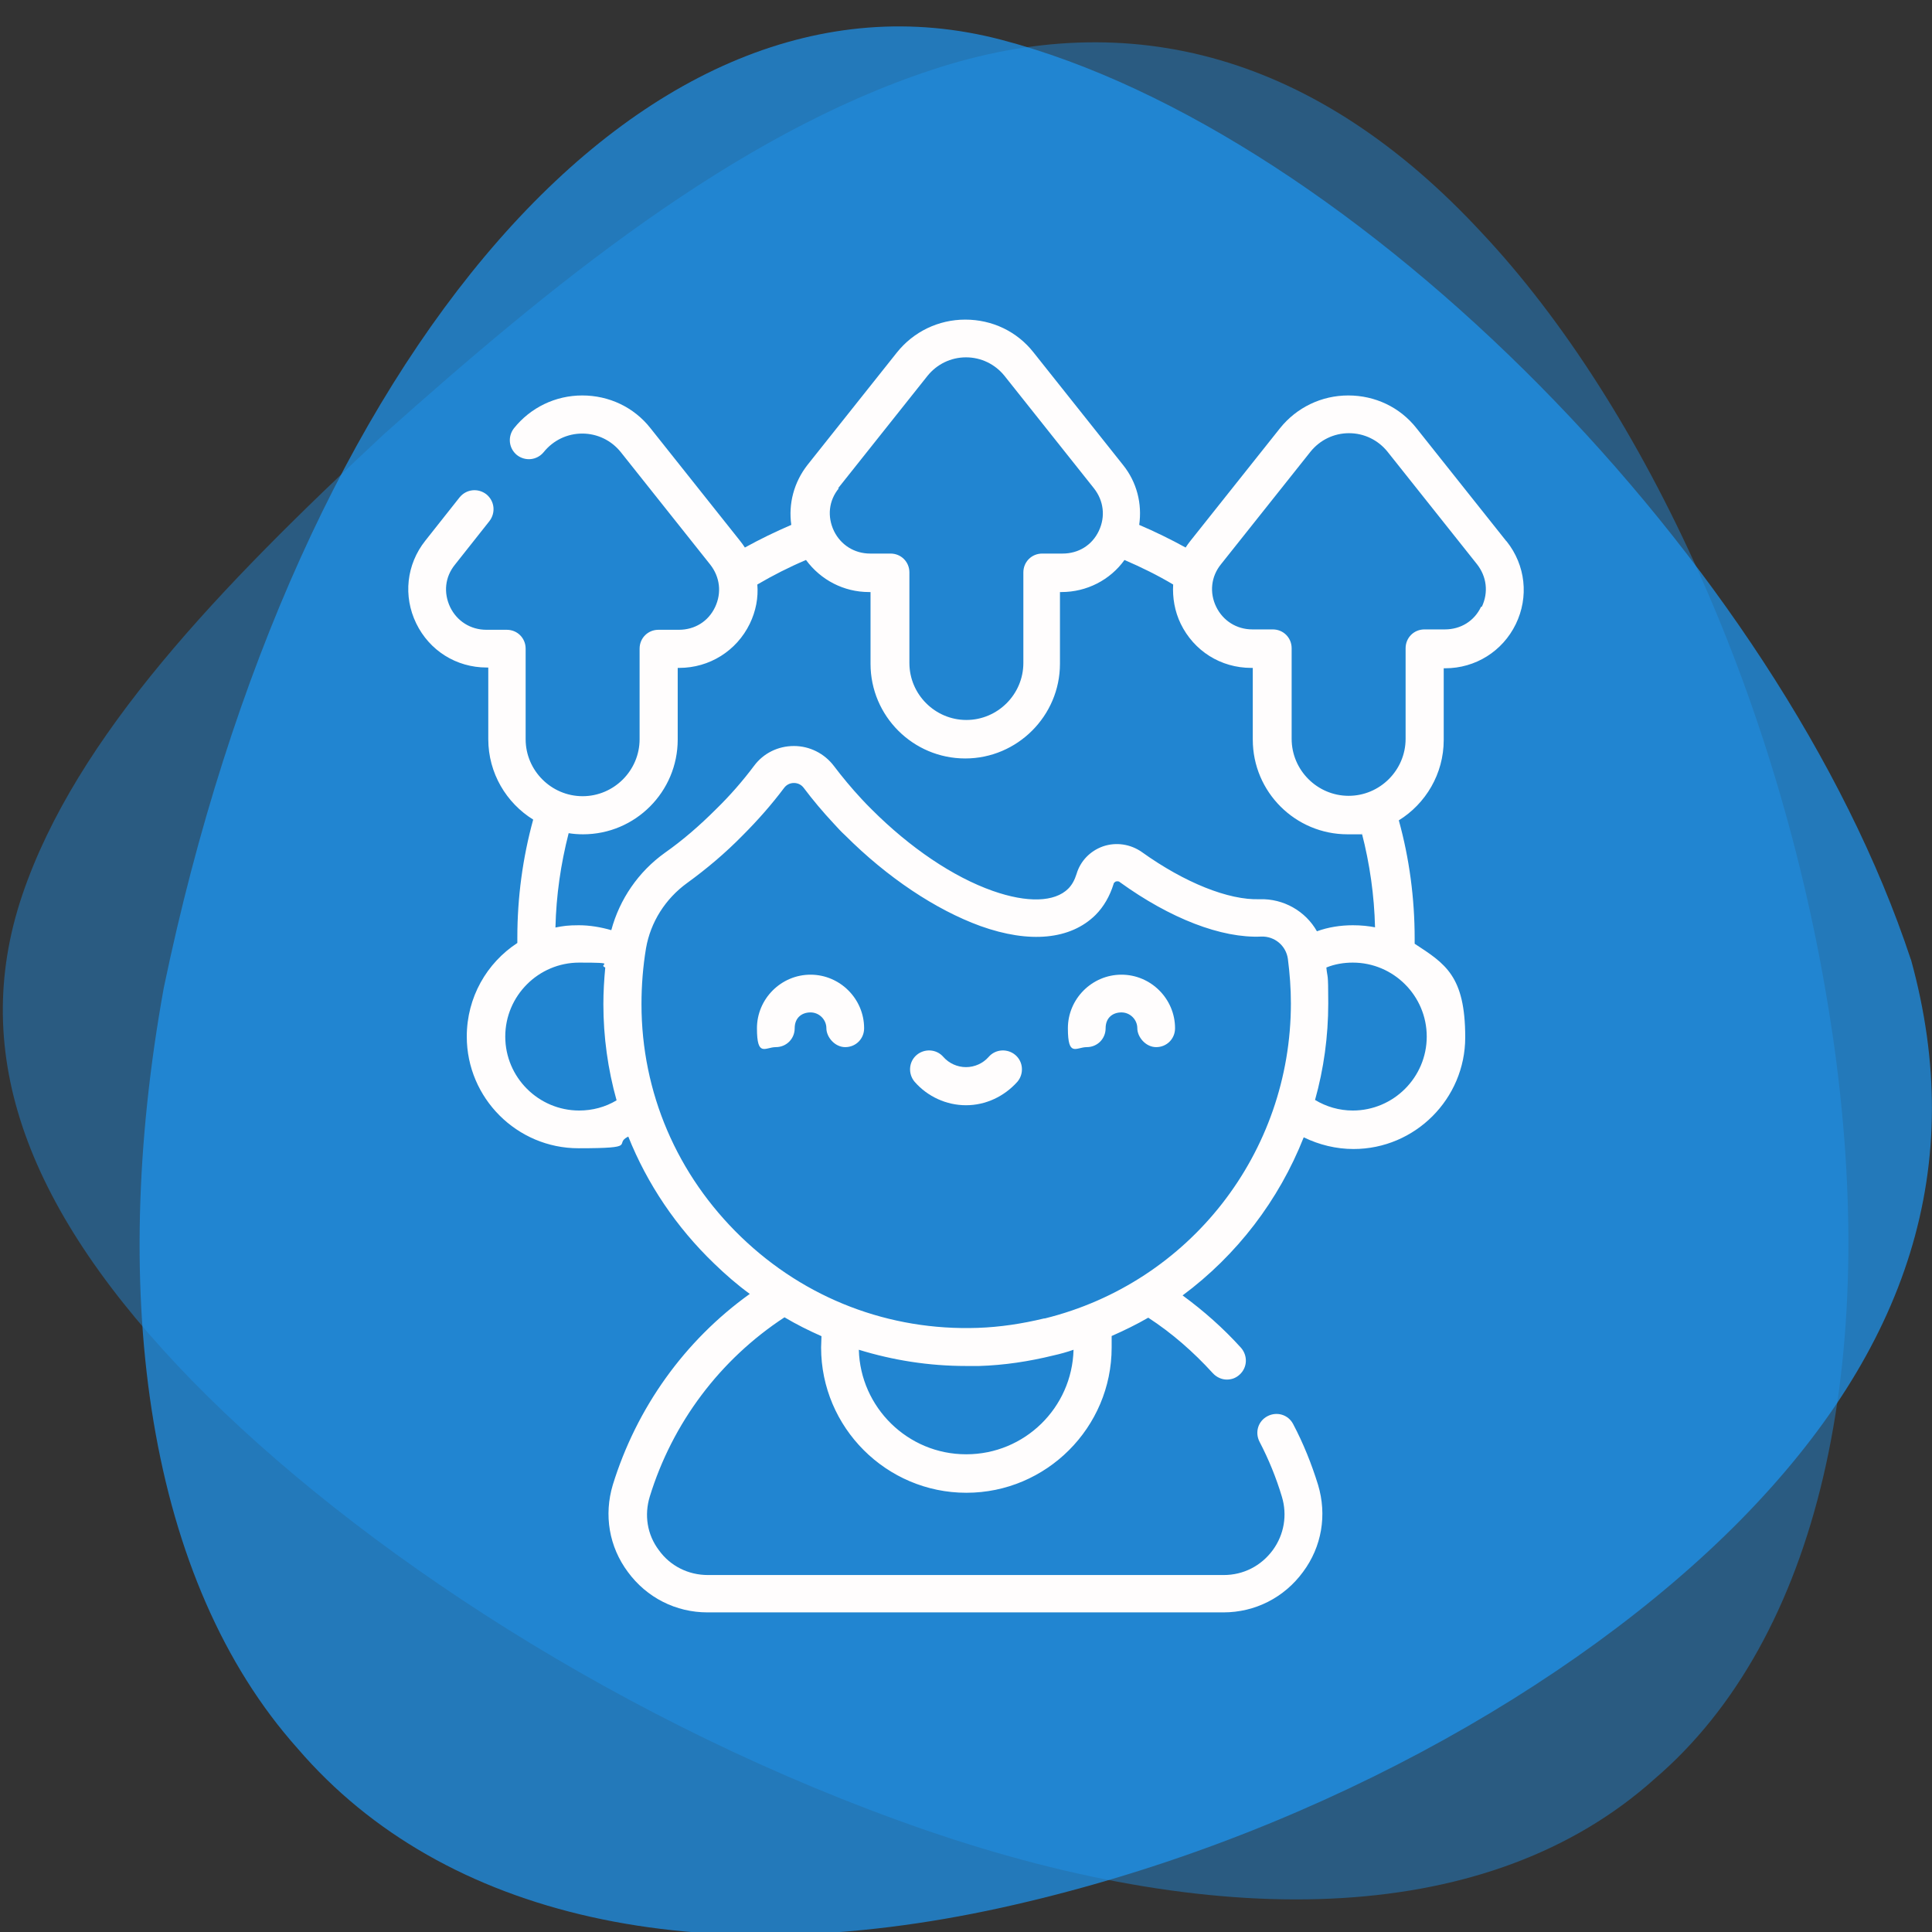
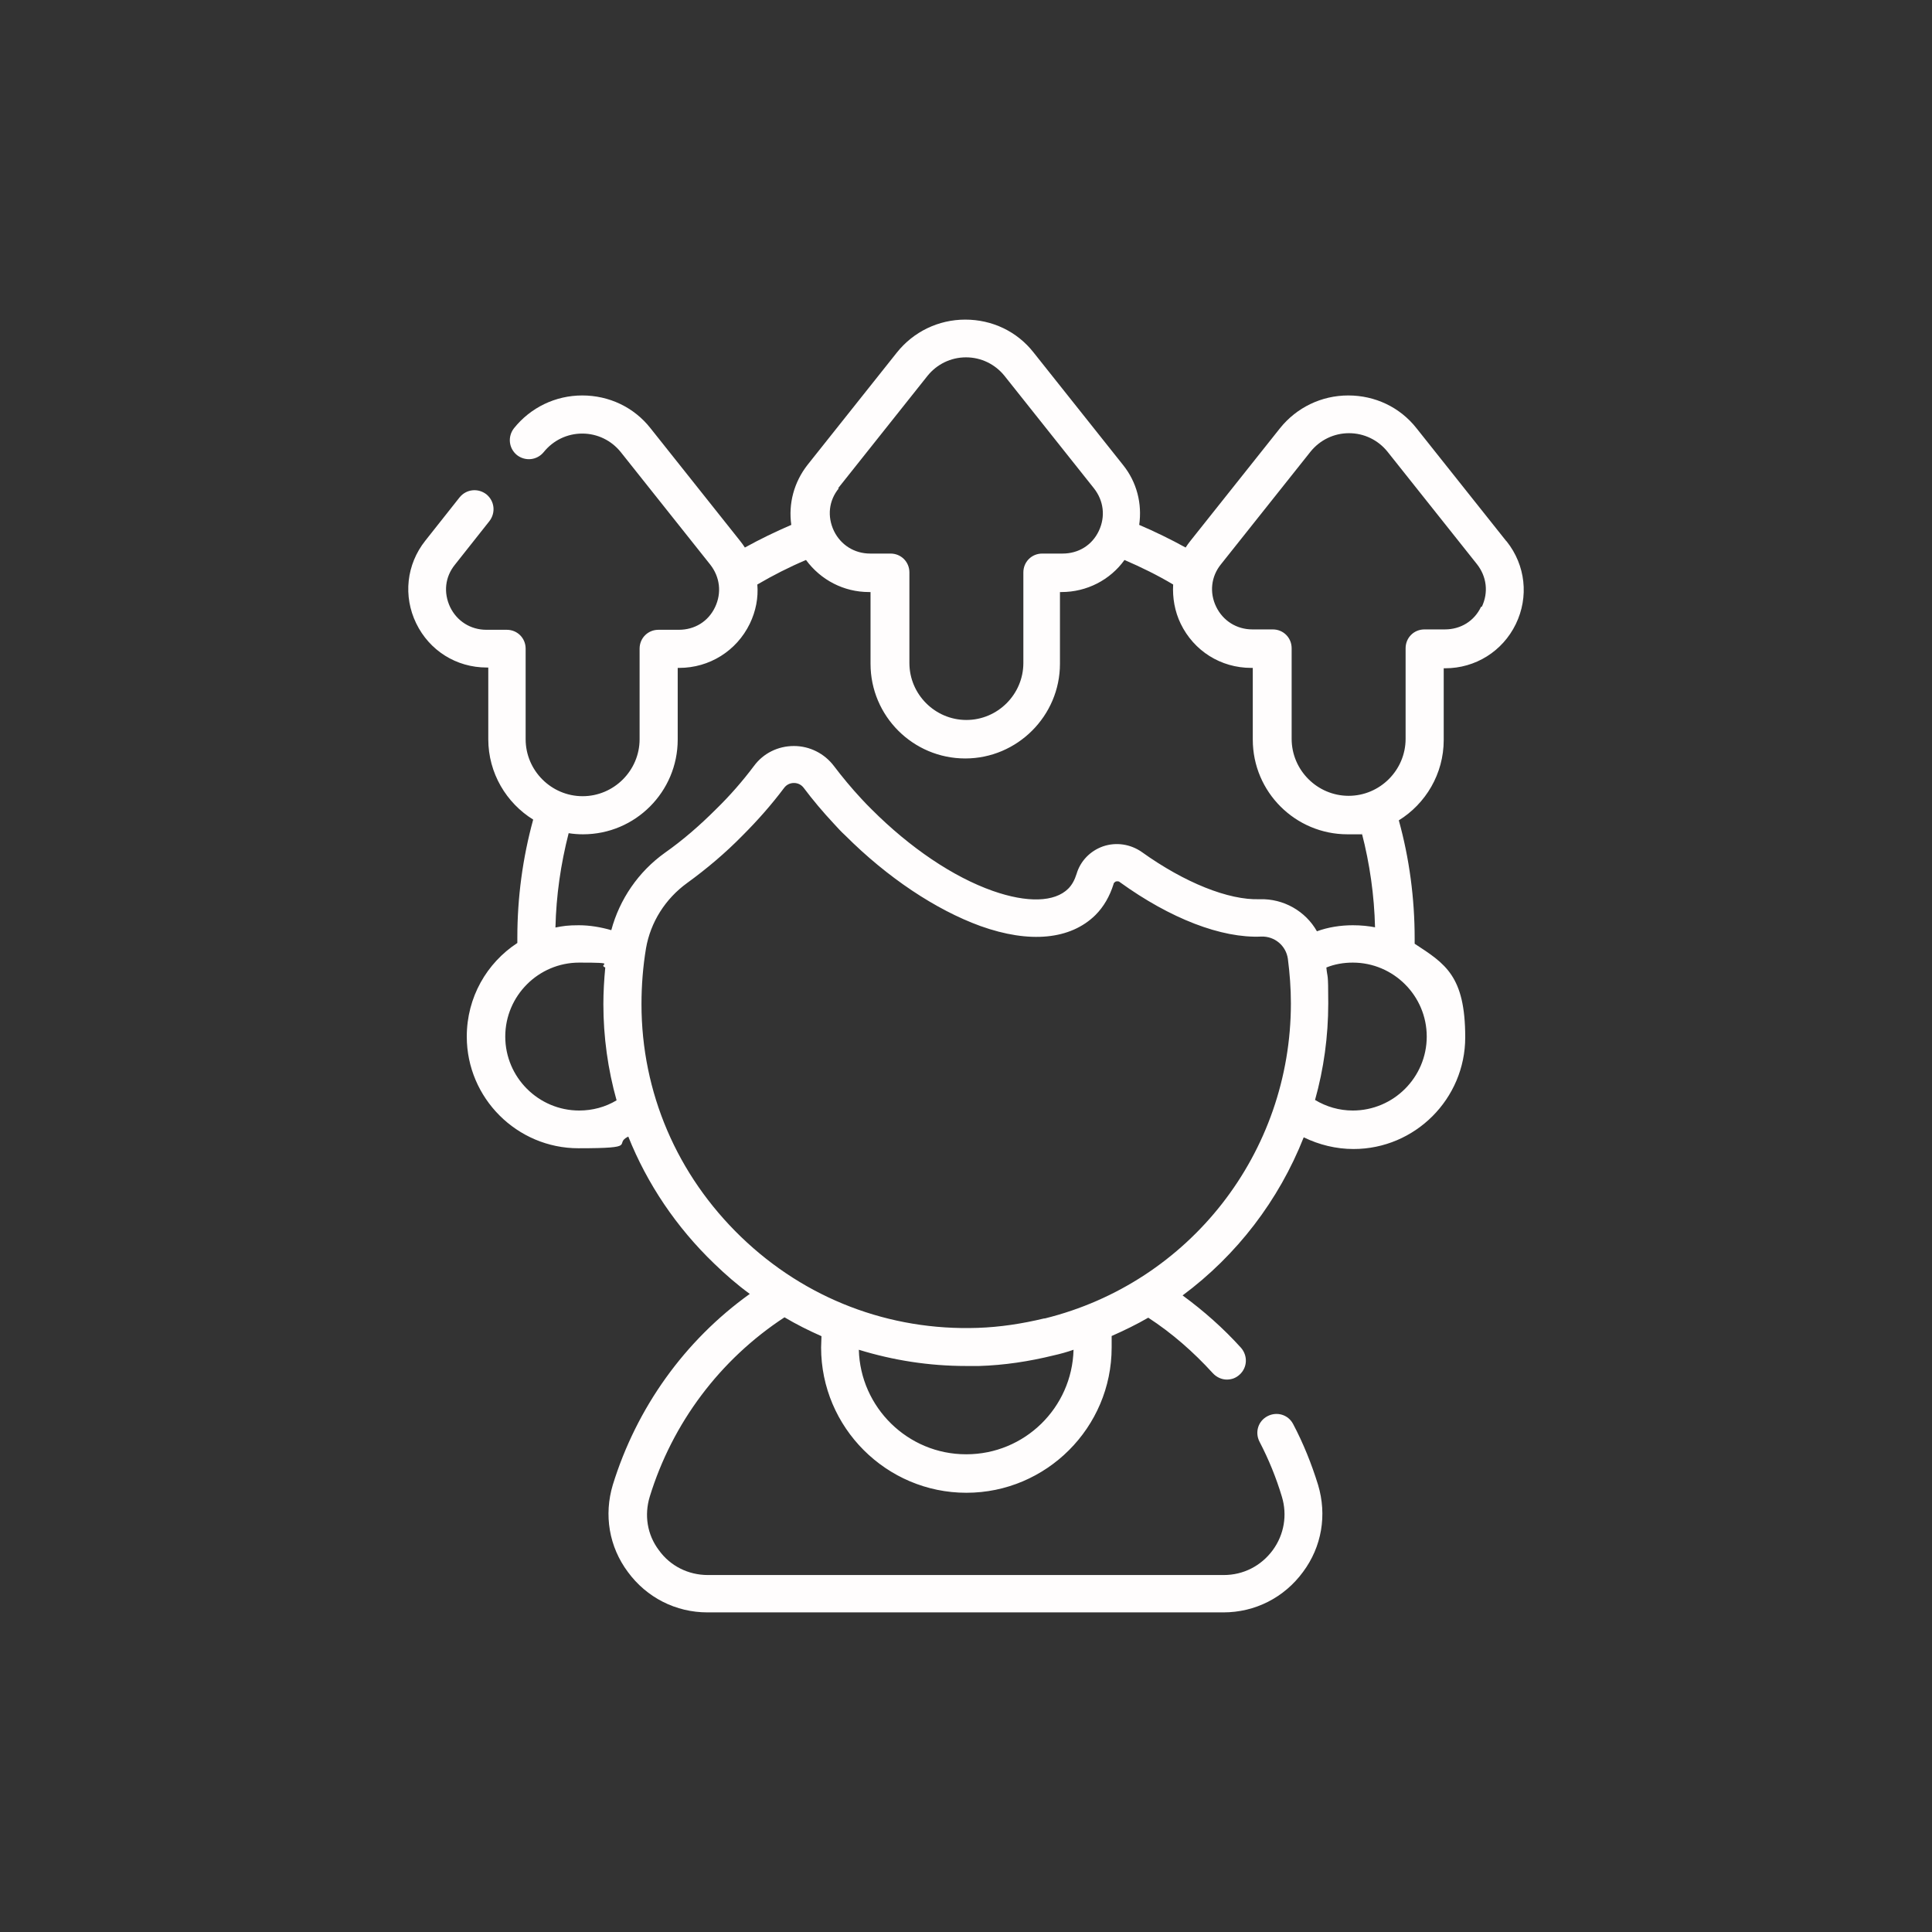
<svg xmlns="http://www.w3.org/2000/svg" version="1.1" viewBox="0 0 512 512">
  <rect x="0" y="0" width="512" height="512" fill="#333333" stroke="none" />
  <defs>
    <style>
      .cls-1 {
        fill: #1c97f4;
      }

      .cls-2 {
        fill: #fffdfd;
      }

      .cls-3 {
        opacity: .7;
      }

      .cls-4 {
        opacity: .4;
      }
    </style>
  </defs>
  <g>
    <g id="Capa_1">
      <g class="cls-4">
-         <path class="cls-1" d="M485.6,273.8c12.8,87.1-3.5,160.4-47.2,197.7-43,38.5-113.2,41-193.1,13.5-79.8-27.6-151.1-74.9-194.2-118.9C7.2,321.1-8.4,279.5,5.9,237.2c14.3-42.2,52.5-81.7,95.7-122,43.9-39.2,92.7-79.4,145.4-96.7,52.6-17.4,102.1-3.9,145.7,43.2,43,45.8,80.1,125.1,92.9,212.2Z" />
-       </g>
+         </g>
      <g class="cls-3">
-         <path class="cls-1" d="M506.4,254.2c15.1,54.6-.6,103.4-45.2,148.7-43.8,44.4-116.4,85.2-196,102.7-79.8,17.5-147.5,3-186.3-42.2-39.6-44.3-50.4-119.3-35.5-201.6C78.5,93.2,170.9-14.1,265.2,10.5c94,24.5,206.5,138.7,241.2,243.8Z" />
-       </g>
+         </g>
      <g>
        <path class="cls-2" d="M399.1,143.3l-23.7-29.8c-4.4-5.6-11-8.7-18.1-8.7s-13.7,3.2-18.1,8.7l-23.7,29.8c-.5.6-.9,1.2-1.3,1.8-4-2.2-8.1-4.2-12.3-6,.8-5.6-.6-11.3-4.3-15.9l-23.7-29.8c-4.4-5.6-11-8.7-18.1-8.7s-13.7,3.2-18.1,8.7l-23.7,29.8c-3.6,4.6-5.1,10.3-4.3,15.9-4.2,1.8-8.3,3.8-12.3,6-.4-.6-.8-1.2-1.3-1.8l-23.7-29.8c-4.4-5.6-11-8.7-18.1-8.7s-13.7,3.2-18.1,8.7c-1.7,2.2-1.4,5.3.8,7.1,2.2,1.7,5.3,1.4,7.1-.8,2.5-3.1,6.2-4.9,10.2-4.9s7.7,1.8,10.2,4.9l23.7,29.8c2.6,3.3,3.1,7.5,1.3,11.3-1.8,3.8-5.4,6-9.6,6h-5.4c-2.8,0-5,2.2-5,5v24c0,8.3-6.8,15.1-15.1,15.1s-15.1-6.8-15.1-15.1v-24c0-2.8-2.2-5-5-5h-5.4c-4.2,0-7.8-2.3-9.6-6-1.8-3.8-1.4-8,1.3-11.3l9.1-11.5c1.7-2.2,1.4-5.3-.8-7.1-2.2-1.7-5.3-1.4-7.1.8l-9.1,11.5c-5,6.3-5.9,14.7-2.4,21.9s10.6,11.7,18.7,11.7h.4v19c0,9,4.8,16.9,11.9,21.3-2.8,10.2-4.2,20.7-4.2,31.3s0,.9,0,1.4c-8.1,5.3-13.4,14.4-13.4,24.8,0,16.3,13.3,29.6,29.6,29.6s9.1-1.1,13.2-3.1c5,12.5,12.7,24,22.8,33.7,3,2.9,6.1,5.6,9.4,8-17.3,12.4-30,30.2-36.3,50.6-2.4,8-1,16.4,4,23.1,5,6.8,12.7,10.7,21.1,10.7h136.7c8.4,0,16.1-3.9,21.1-10.7,5-6.7,6.4-15.1,4-23.1-1.7-5.5-3.9-11-6.6-16.1-1.3-2.5-4.3-3.4-6.8-2.1-2.5,1.3-3.4,4.3-2.1,6.8,2.4,4.6,4.4,9.5,5.9,14.5,1.5,4.9.6,10.1-2.4,14.2-3.1,4.2-7.8,6.6-13,6.6h-136.7c-5.2,0-10-2.4-13-6.6-3.1-4.1-3.9-9.3-2.4-14.2,6-19.5,18.6-36.3,35.7-47.5,3.2,1.9,6.4,3.5,9.8,5,0,1-.1,2-.1,3,0,21.2,17.3,38.5,38.5,38.5s38.5-17.3,38.5-38.5,0-2-.1-3c3.4-1.5,6.7-3.1,9.8-4.9,6.3,4.1,12,9.1,17.1,14.7,1,1.1,2.4,1.7,3.7,1.7s2.4-.4,3.4-1.3c2.1-1.9,2.2-5,.4-7.1-4.7-5.2-9.9-9.8-15.5-13.9,14.4-10.7,25.5-25.2,32.1-41.9,4.1,2,8.6,3.1,13.2,3.1,16.3,0,29.6-13.3,29.6-29.6s-5.3-19.5-13.4-24.8c0-.5,0-.9,0-1.4,0-10.6-1.4-21.2-4.2-31.3,7.1-4.4,11.9-12.3,11.9-21.3v-19h.4c8,0,15.2-4.5,18.7-11.7,3.5-7.2,2.6-15.6-2.4-21.9h0ZM222.1,129.4l23.7-29.8c2.5-3.1,6.2-4.9,10.2-4.9s7.7,1.8,10.2,4.9l23.7,29.8c2.6,3.3,3.1,7.5,1.3,11.3s-5.4,6-9.6,6h-5.4c-2.8,0-5,2.2-5,5v24c0,8.3-6.8,15.1-15.1,15.1s-15.1-6.8-15.1-15.1v-24c0-2.8-2.2-5-5-5h-5.4c-4.2,0-7.8-2.3-9.6-6-1.8-3.8-1.4-8,1.3-11.3h0ZM153.5,294.3c-10.8,0-19.6-8.8-19.6-19.6s8.8-19.6,19.6-19.6,4.7.4,6.9,1.3c-.3,3.2-.5,6.5-.5,9.7,0,8.7,1.2,17.3,3.5,25.5-3,1.8-6.4,2.7-9.9,2.7ZM256,385.4c-15.4,0-28-12.4-28.4-27.7,9.1,2.8,18.6,4.3,28.4,4.3s2.3,0,3.5,0c6.6-.2,13.2-1.2,19.7-2.8,1.8-.4,3.6-.9,5.3-1.5-.4,15.4-13,27.7-28.4,27.7h0ZM276.7,349.4c-5.8,1.4-11.7,2.3-17.6,2.5-23.4.8-45.7-7.7-62.7-24.1-17-16.4-26.4-38.3-26.4-61.7,0-5,.4-10,1.2-14.8,1.2-6.9,5.1-13.1,10.9-17.3,5.1-3.7,10.1-7.9,14.7-12.6,4-4,7.7-8.2,11-12.6.6-.8,1.5-1.3,2.6-1.3s2,.5,2.6,1.3c2.4,3.2,5.1,6.4,7.9,9.4,1,1.1,2,2.2,3.1,3.2,11.2,11.2,24,19.7,35.8,24,13.1,4.7,23.9,3.6,30.5-2.9,2.2-2.2,3.8-5,4.8-8.2,0-.3.3-.5.6-.7.2,0,.7-.2,1.1.2,13.3,9.6,26.9,14.9,37.5,14.4,3.5-.1,6.5,2.4,7,5.9.5,3.9.8,7.8.8,11.8,0,39.6-26.8,74-65.2,83.5h0ZM358.5,294.3c-3.6,0-7-1-10-2.8,2.3-8.2,3.5-16.8,3.5-25.6s-.2-6.3-.5-9.5c2.2-.9,4.6-1.3,7-1.3,10.8,0,19.6,8.8,19.6,19.6s-8.8,19.6-19.6,19.6h0ZM364.7,245.8c-2-.4-4-.6-6.2-.6-3.2,0-6.5.5-9.5,1.6-3-5.3-8.8-8.7-15.2-8.5-8.2.3-19.9-4.4-31.2-12.5-3-2.1-6.8-2.7-10.3-1.5-3.4,1.2-6,3.9-7,7.3-.5,1.6-1.2,2.9-2.2,3.9-3.6,3.6-10.9,3.8-20,.6-10.5-3.7-21.9-11.4-32.1-21.6-.9-.9-1.9-1.9-2.8-2.9-2.6-2.8-5-5.7-7.2-8.6-2.5-3.3-6.4-5.3-10.6-5.3s-8.1,1.9-10.6,5.3c-3,4-6.4,7.9-10.1,11.5-4.3,4.3-8.8,8.2-13.5,11.5-7,5-12,12.3-14.2,20.5-2.8-.8-5.7-1.3-8.6-1.3s-4.2.2-6.2.6c.2-8.5,1.4-16.8,3.5-25,1.2.2,2.5.3,3.8.3,13.9,0,25.1-11.3,25.1-25.1v-19h.4c8,0,15.2-4.5,18.7-11.7,1.6-3.3,2.3-6.9,2-10.4,4.1-2.4,8.4-4.6,12.9-6.5,3.9,5.3,10,8.5,16.7,8.5h.4v19c0,13.9,11.3,25.1,25.1,25.1s25.1-11.3,25.1-25.1v-19h.4c6.7,0,12.9-3.2,16.7-8.5,4.4,1.9,8.7,4,12.9,6.5-.2,3.5.4,7.1,2,10.4,3.5,7.2,10.6,11.7,18.7,11.7h.4v19c0,13.9,11.3,25.1,25.1,25.1s2.6,0,3.8-.3c2.1,8.1,3.3,16.5,3.5,25h0ZM392.5,160.8c-1.8,3.8-5.4,6-9.6,6h-5.4c-2.8,0-5,2.2-5,5v24c0,8.3-6.8,15.1-15.1,15.1s-15.1-6.8-15.1-15.1v-24c0-2.8-2.2-5-5-5h-5.4c-4.2,0-7.8-2.3-9.6-6s-1.4-8,1.3-11.3l23.7-29.8c2.5-3.1,6.2-4.9,10.2-4.9s7.7,1.8,10.2,4.9l23.7,29.8c2.6,3.3,3.1,7.5,1.3,11.3Z" />
-         <path class="cls-2" d="M214.8,258.3c-7.8,0-14.2,6.4-14.2,14.2s2.2,5,5,5,5-2.2,5-5,1.9-4.2,4.2-4.2,4.2,1.9,4.2,4.2,2.2,5,5,5,5-2.2,5-5c0-7.8-6.4-14.2-14.2-14.2h0Z" />
-         <path class="cls-2" d="M297.2,258.3c-7.8,0-14.2,6.4-14.2,14.2s2.2,5,5,5,5-2.2,5-5,1.9-4.2,4.2-4.2,4.2,1.9,4.2,4.2,2.2,5,5,5,5-2.2,5-5c0-7.8-6.4-14.2-14.2-14.2h0Z" />
-         <path class="cls-2" d="M269.1,279.6c-2.1-1.8-5.3-1.6-7.1.5-1.5,1.7-3.7,2.7-6,2.7s-4.5-1-6-2.7c-1.8-2.1-5-2.3-7.1-.5-2.1,1.8-2.3,5-.5,7.1,3.4,3.9,8.4,6.2,13.6,6.2s10.1-2.3,13.6-6.2c1.8-2.1,1.6-5.3-.5-7.1h0Z" />
      </g>
    </g>
  </g>
</svg>